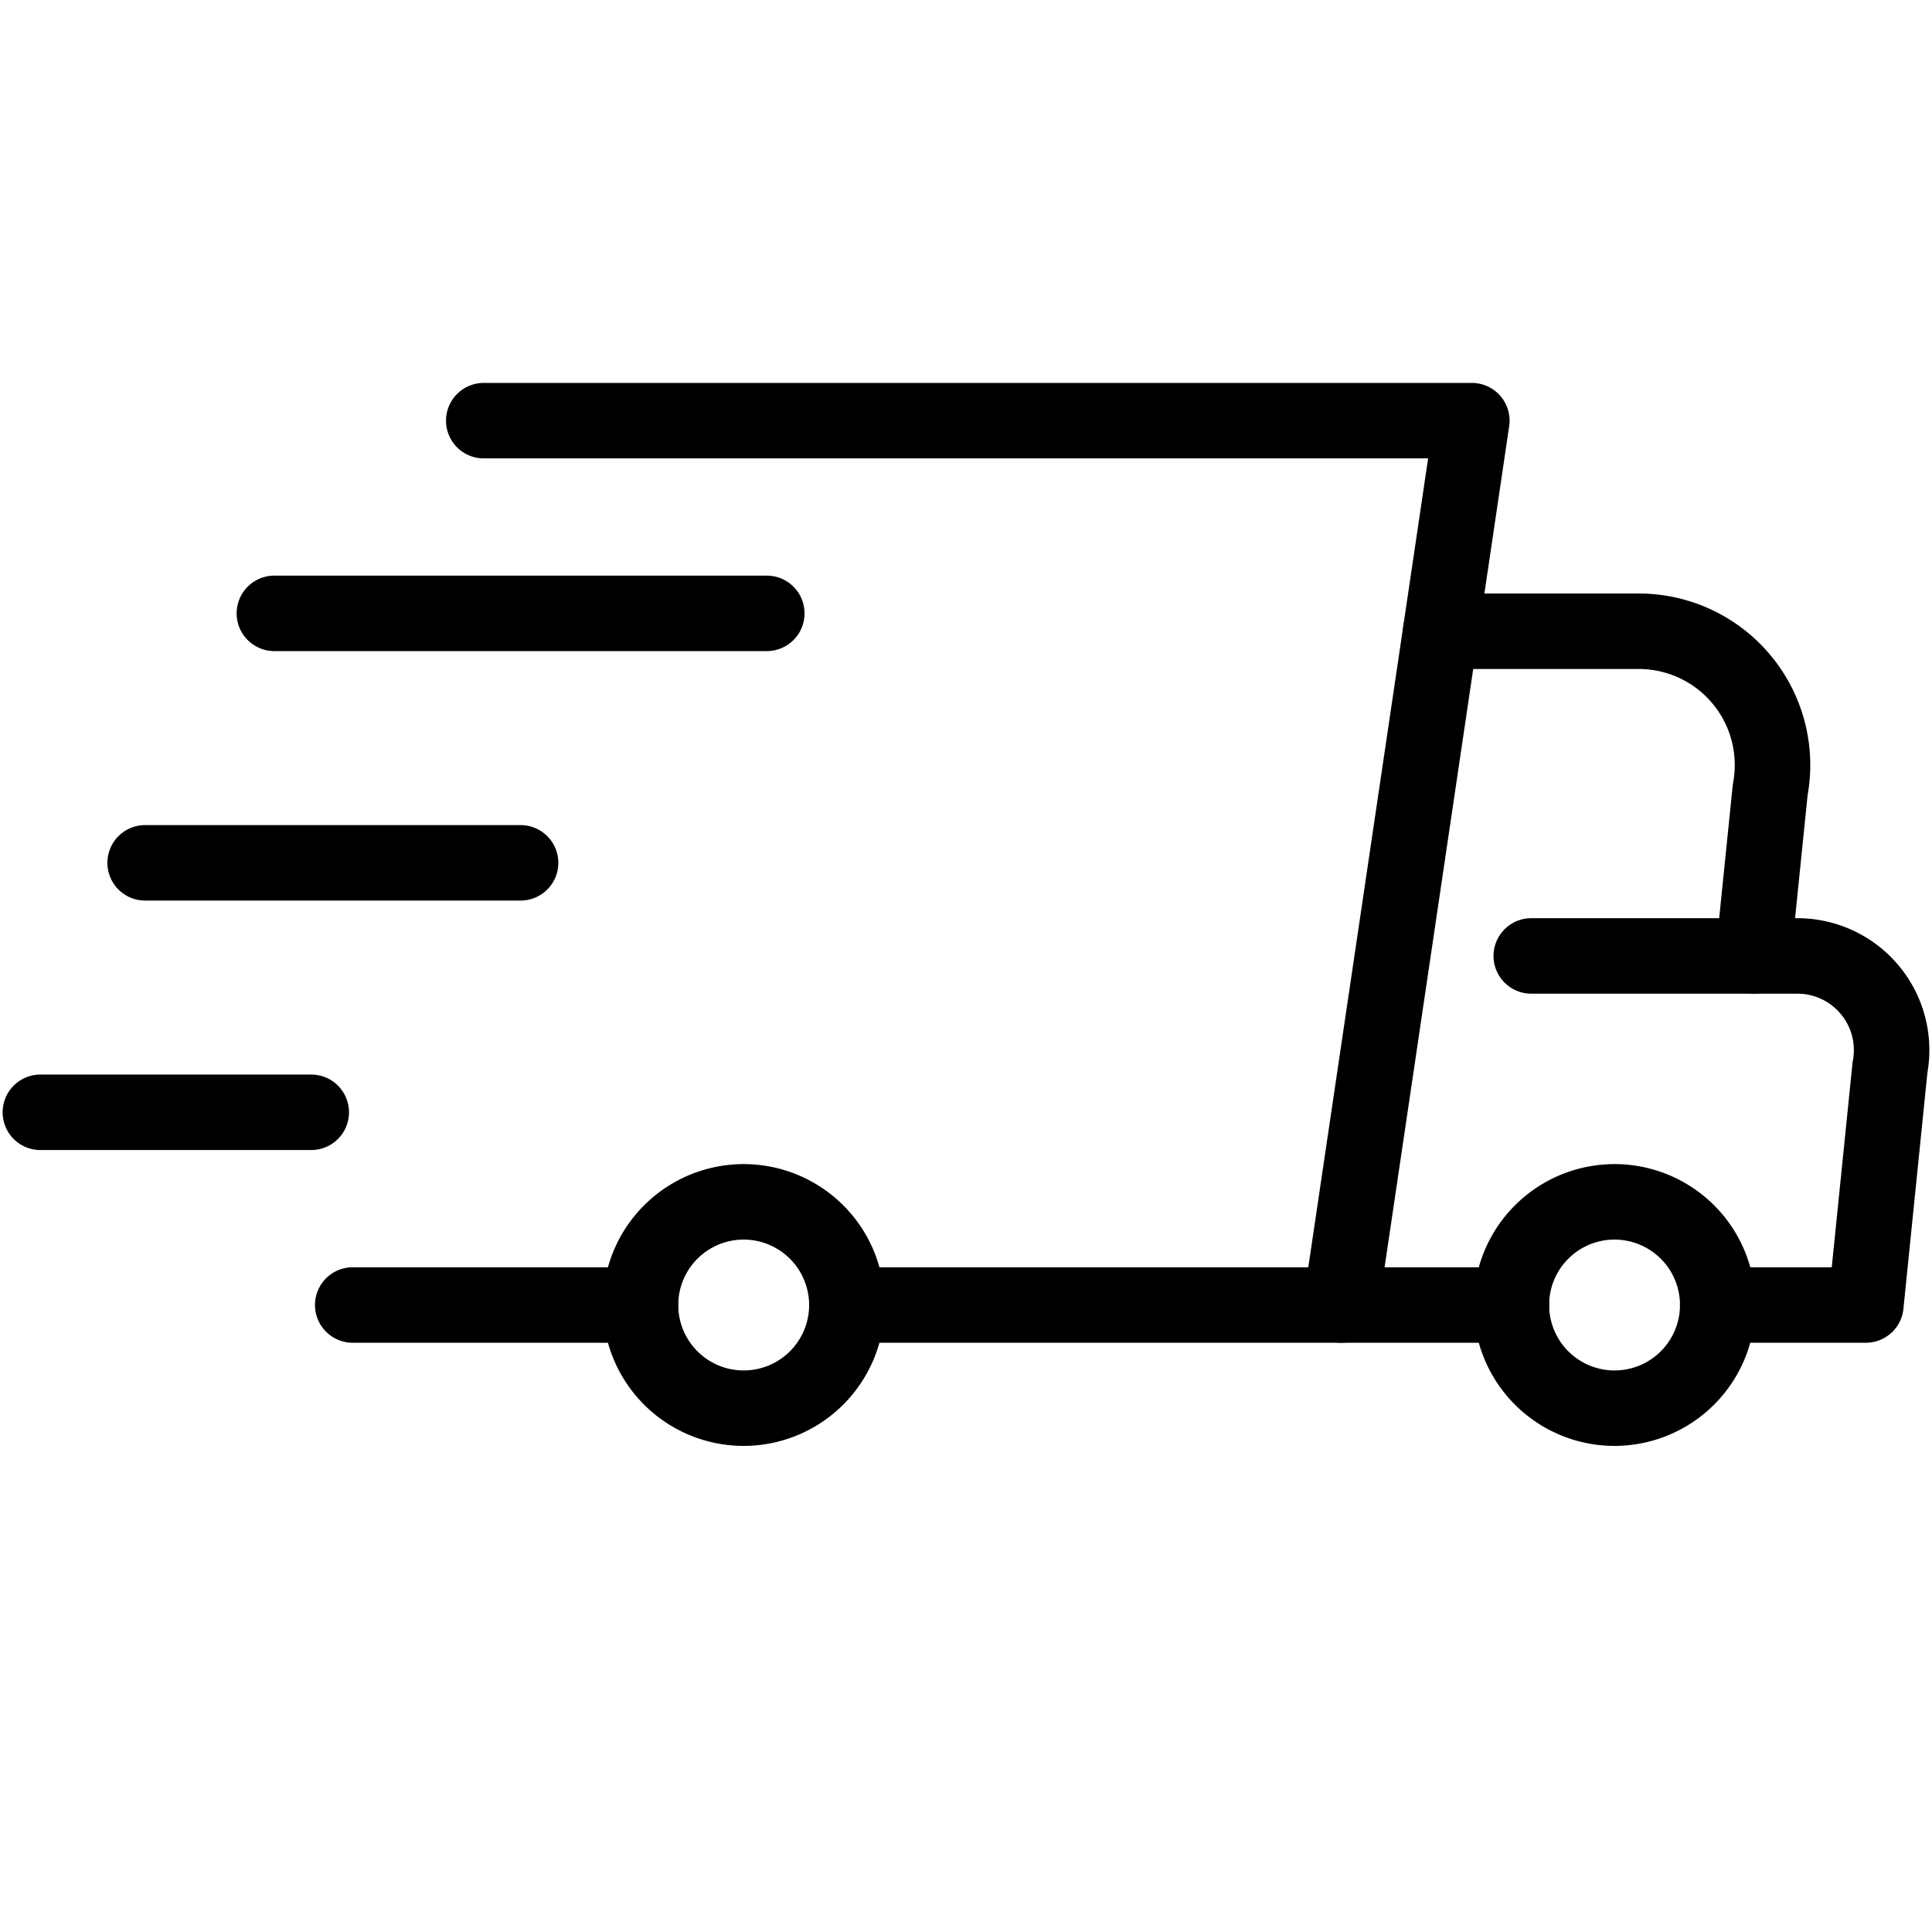
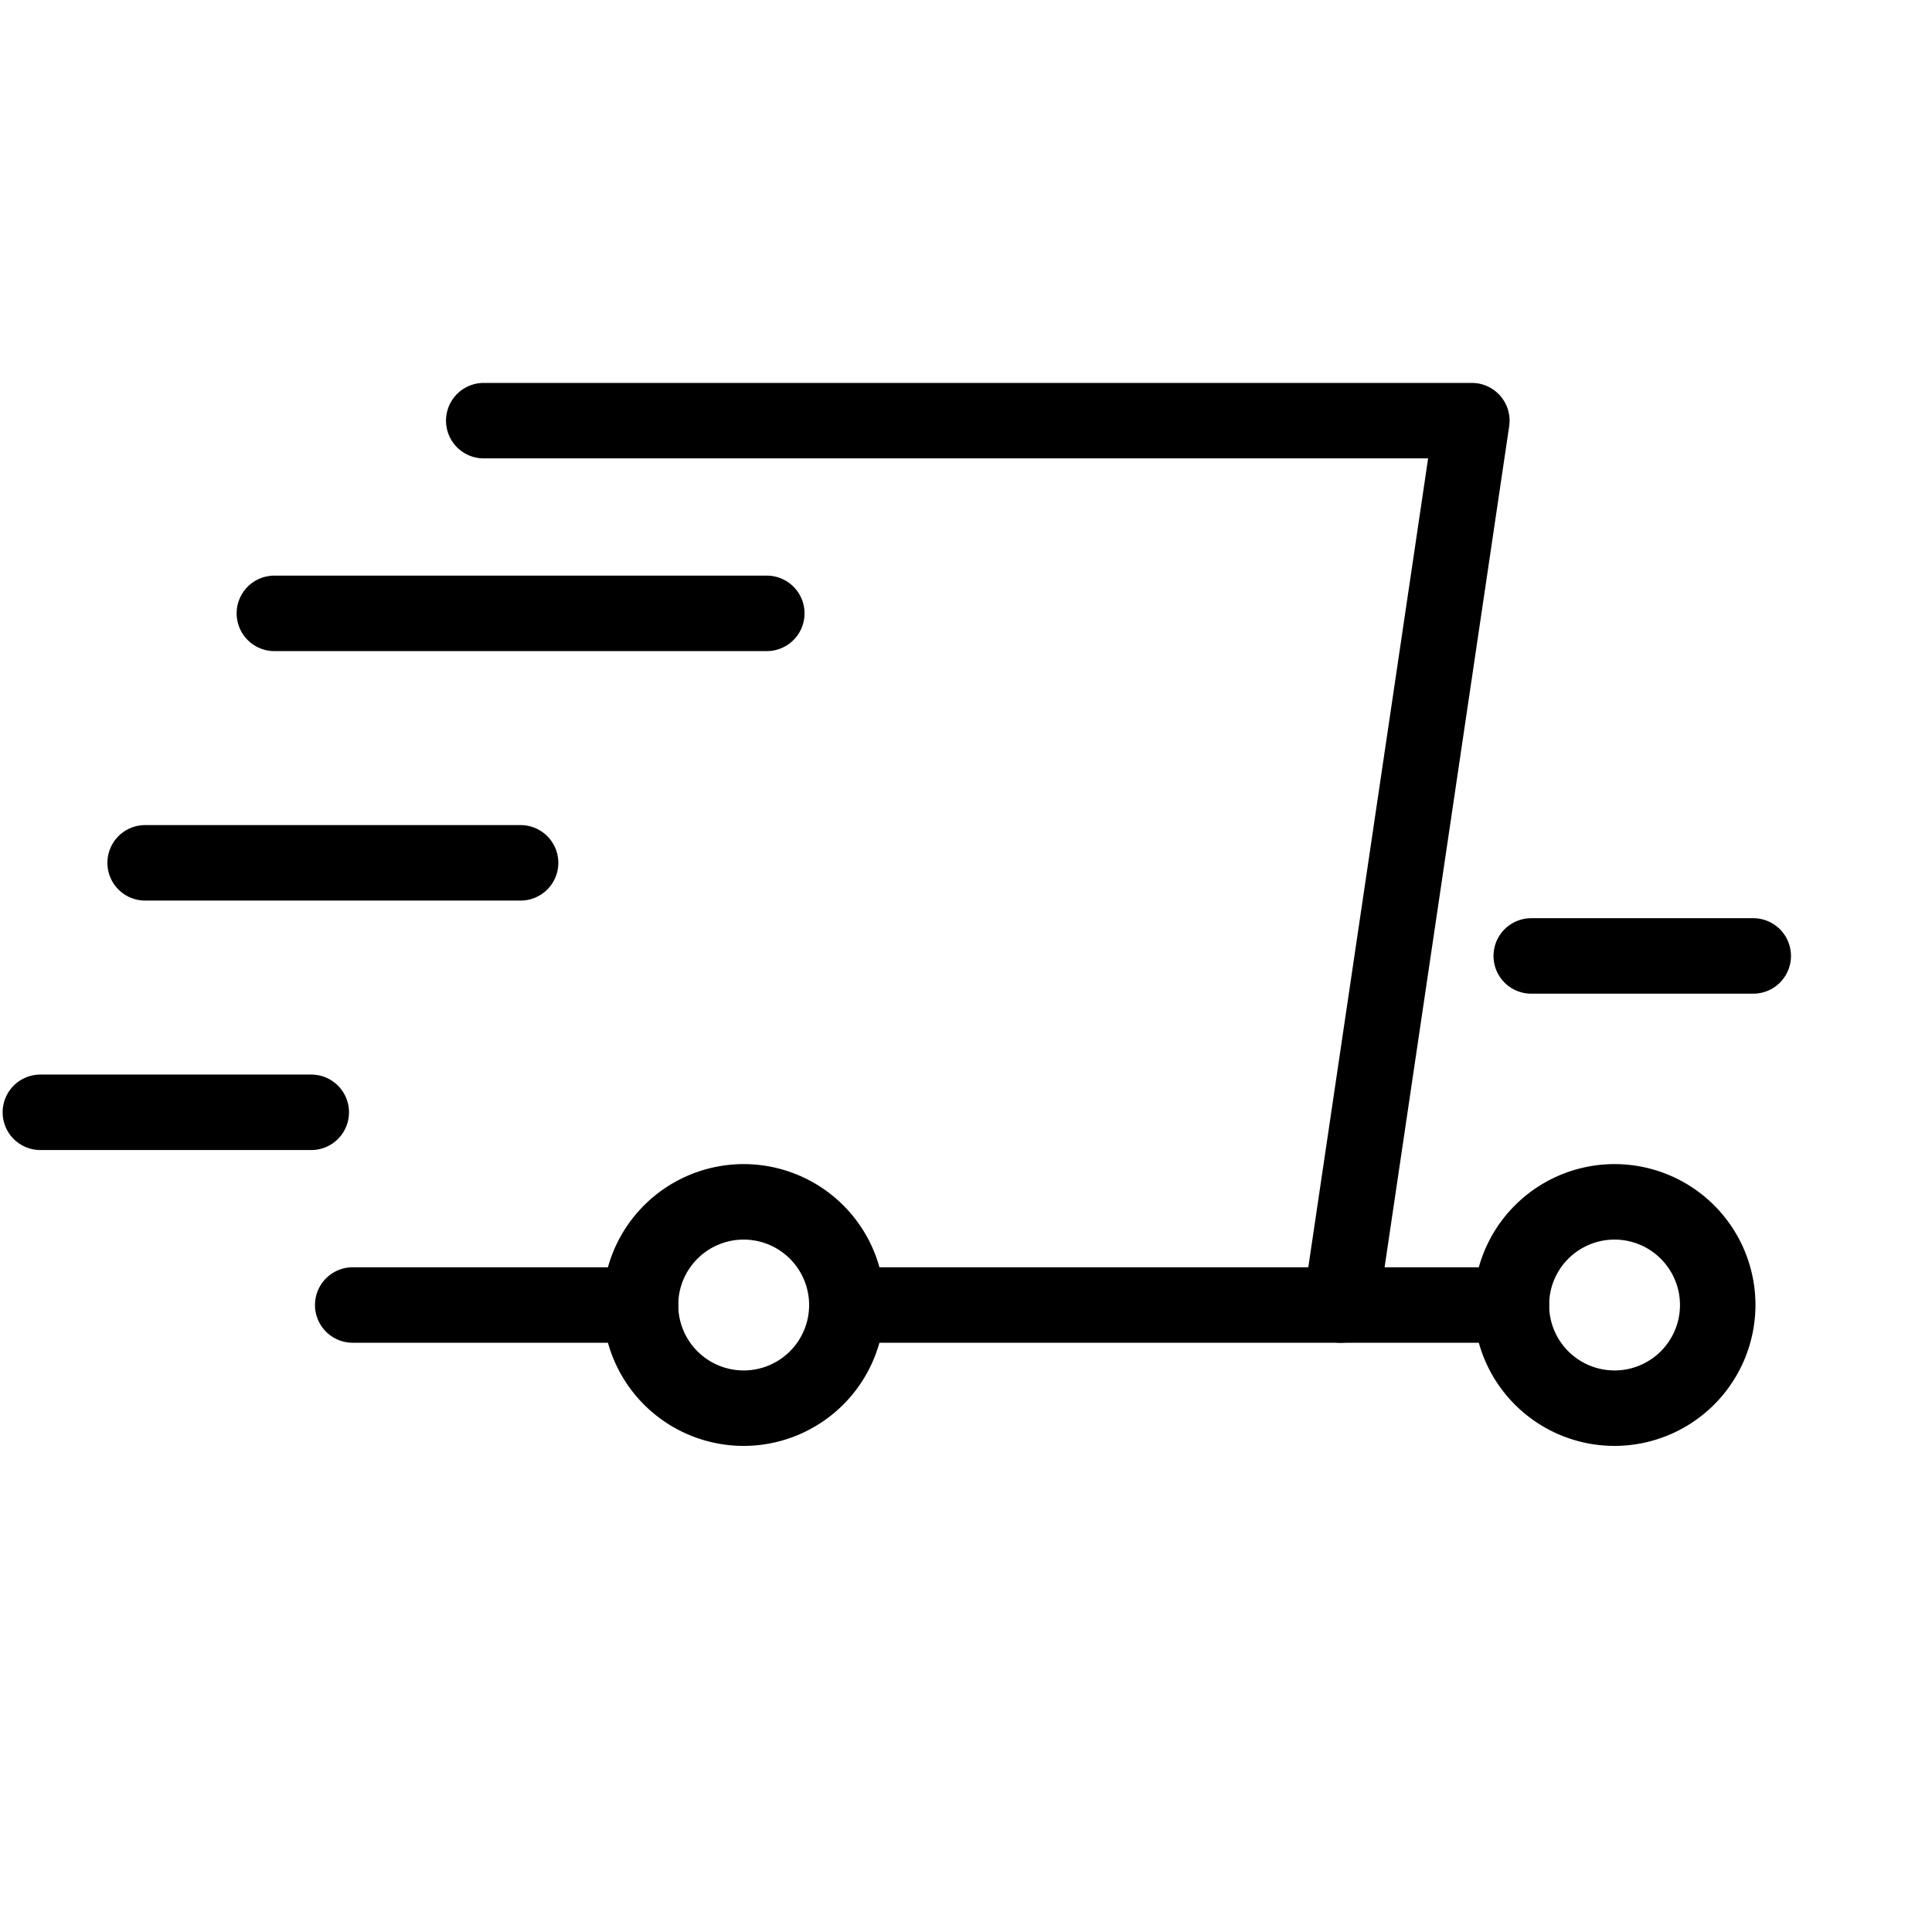
<svg xmlns="http://www.w3.org/2000/svg" id="Layer_1" viewBox="0 0 256 256" data-name="Layer 1">
  <path d="m177.67 177.921h-65.457a5 5 0 0 1 0-10h61.143l15.877-107.181h-125.133a5 5 0 0 1 0-10h130.928a5 5 0 0 1 4.946 5.733l-17.358 117.18a5 5 0 0 1 -4.946 4.268z" />
  <path d="m84.873 177.921h-38.135a5 5 0 0 1 0-10h38.135a5 5 0 0 1 0 10z" />
  <path d="m200.268 177.921h-22.6a5 5 0 0 1 0-10h22.6a5 5 0 0 1 0 10z" />
-   <path d="m247.234 177.921h-19.627a5 5 0 0 1 0-10h15.109l2.742-26.985c.014-.139.034-.277.06-.415a7.479 7.479 0 0 0 -7.351-8.854h-5.852a5 5 0 0 1 -4.974-5.507l2.247-22.037c.014-.139.034-.276.059-.413a12.725 12.725 0 0 0 -12.51-15.067h-26.237a5 5 0 0 1 0-10h26.242a22.726 22.726 0 0 1 22.379 26.689l-1.665 16.335h.316a17.478 17.478 0 0 1 17.22 20.471l-3.179 31.289a5 5 0 0 1 -4.979 4.494z" />
  <path d="m232.315 131.667h-29.415a5 5 0 0 1 0-10h29.414a5 5 0 0 1 0 10z" />
  <path d="m213.938 191.59a18.67 18.67 0 1 1 18.669-18.669 18.691 18.691 0 0 1 -18.669 18.669zm0-27.339a8.67 8.67 0 1 0 8.669 8.67 8.68 8.68 0 0 0 -8.669-8.67z" />
  <path d="m98.543 191.59a18.67 18.67 0 1 1 18.67-18.669 18.691 18.691 0 0 1 -18.67 18.669zm0-27.339a8.67 8.67 0 1 0 8.67 8.67 8.68 8.68 0 0 0 -8.67-8.67z" />
  <path d="m101.605 86.274h-65.248a5 5 0 0 1 0-10h65.248a5 5 0 1 1 0 10z" />
  <path d="m68.981 119.33h-49.749a5 5 0 0 1 0-10h49.749a5 5 0 0 1 0 10z" />
  <path d="m41.244 152.386h-35.893a5 5 0 0 1 0-10h35.893a5 5 0 0 1 0 10z" />
</svg>